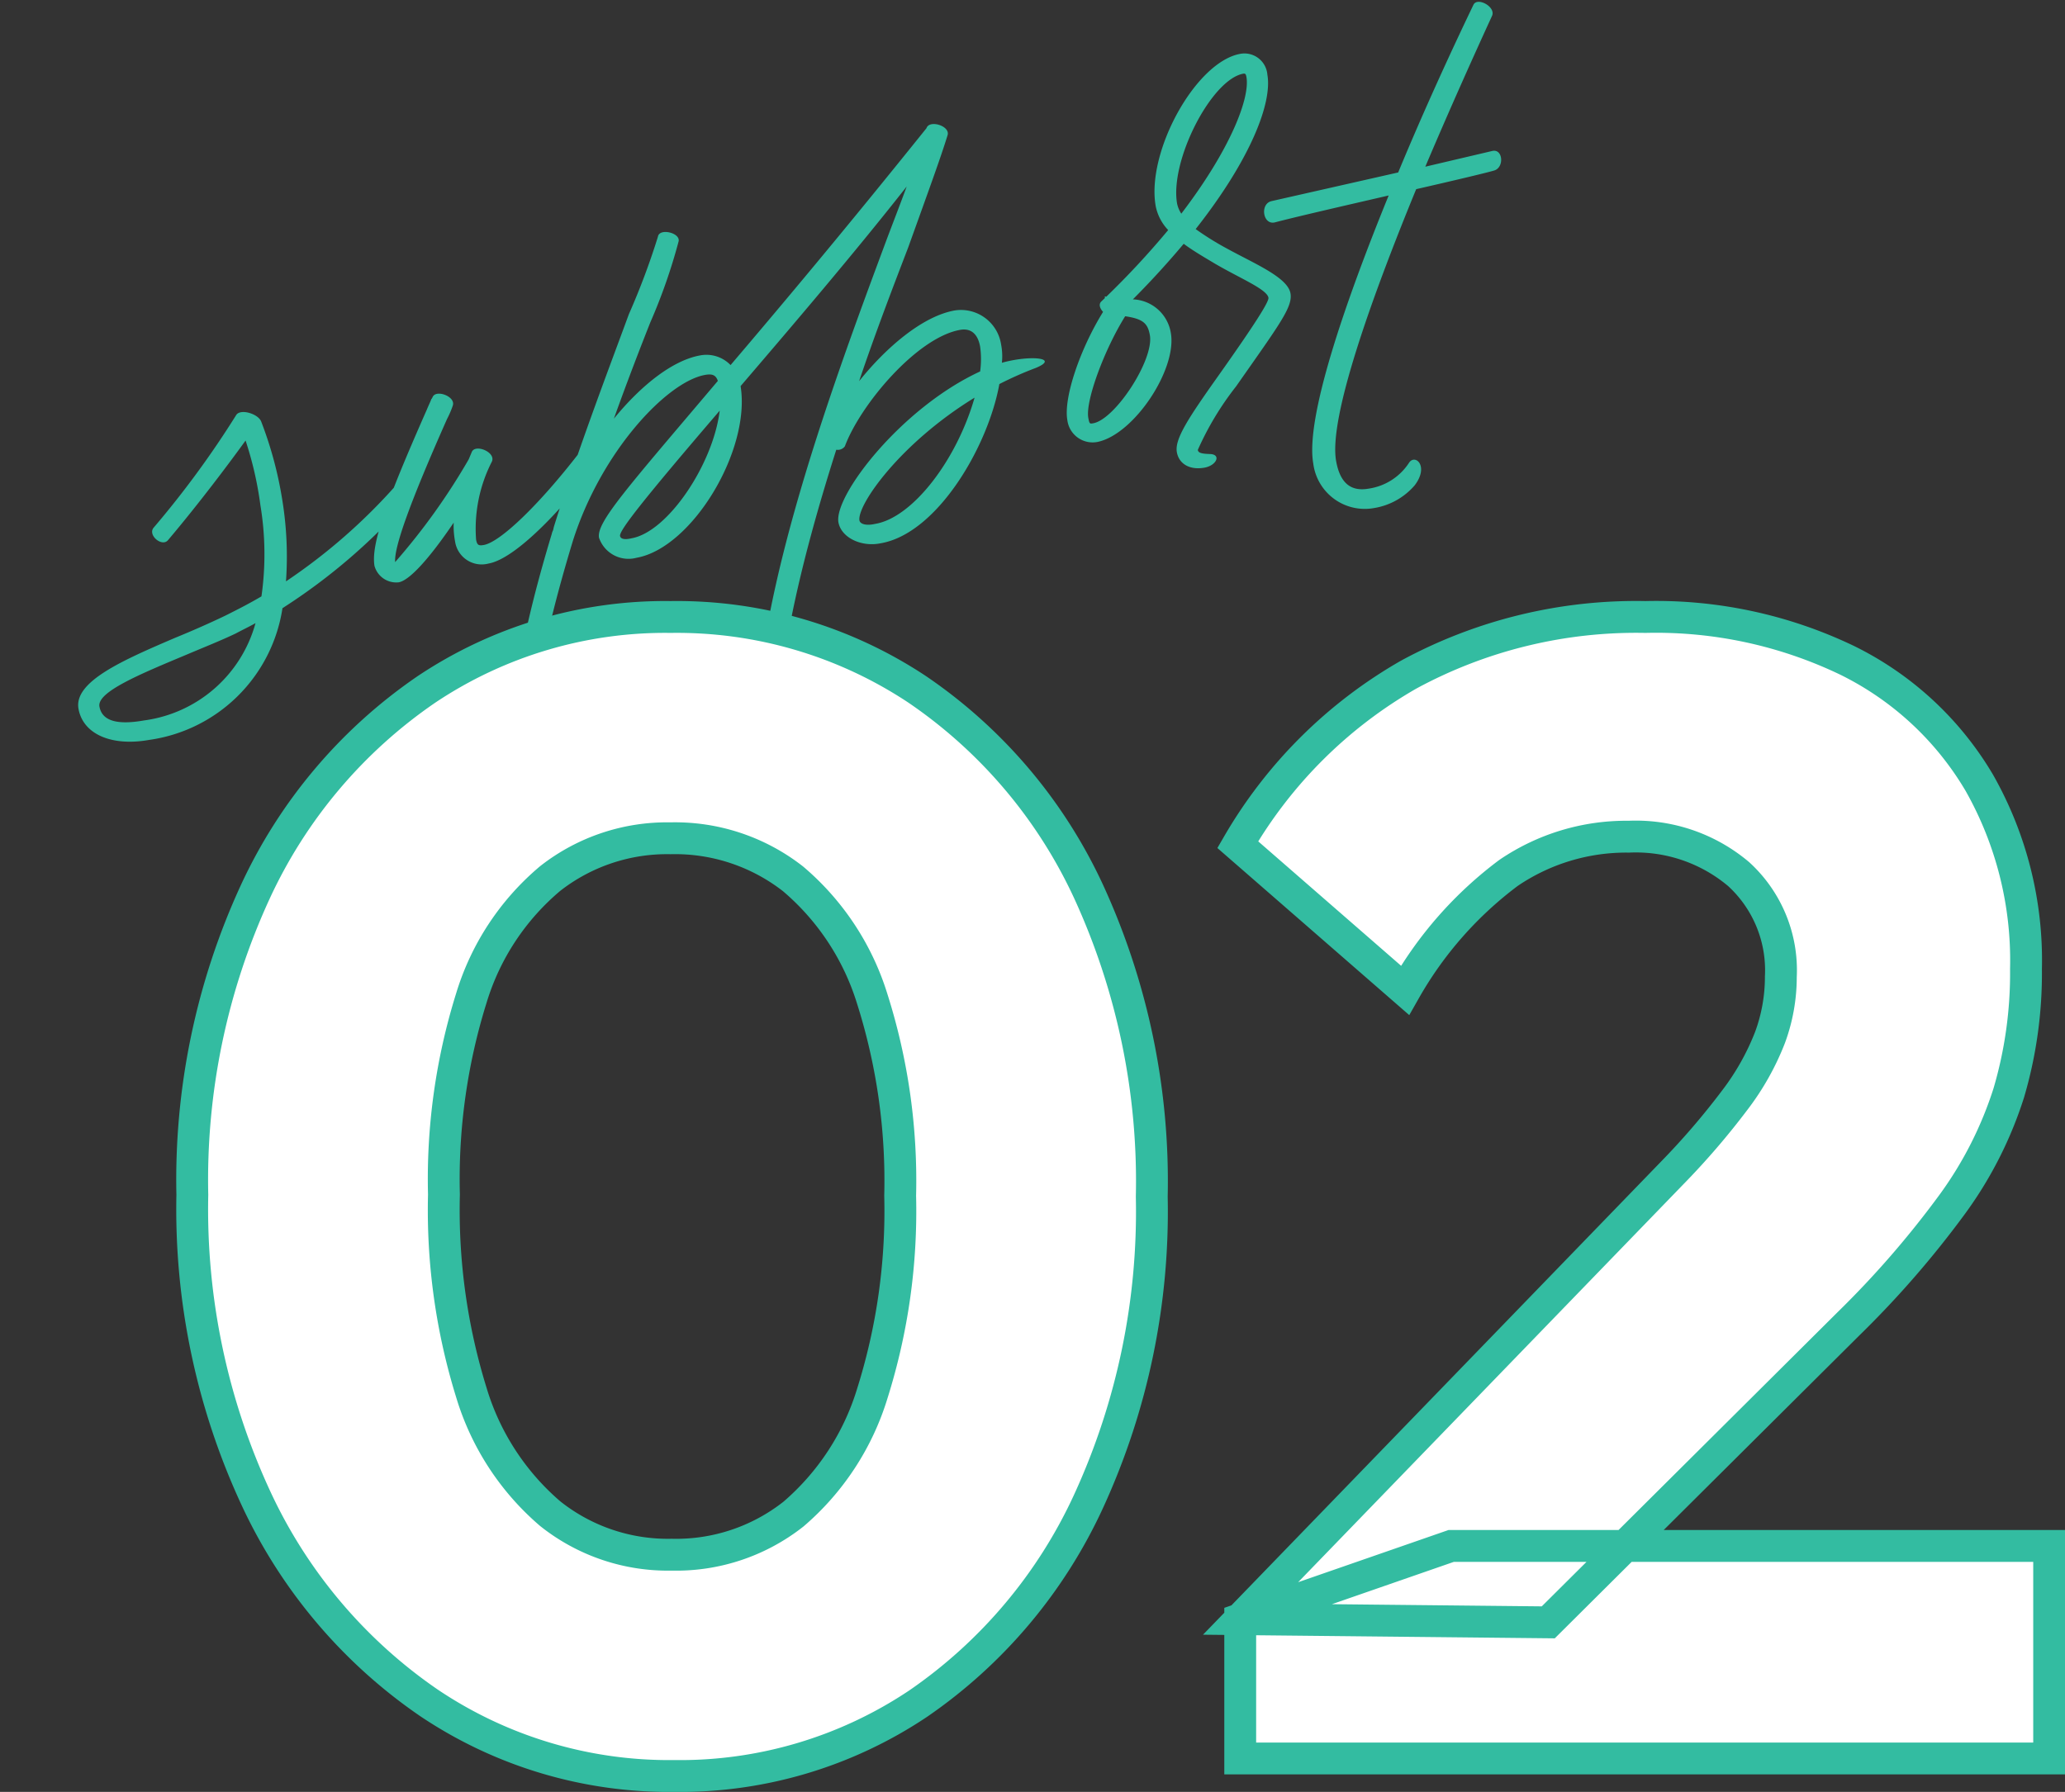
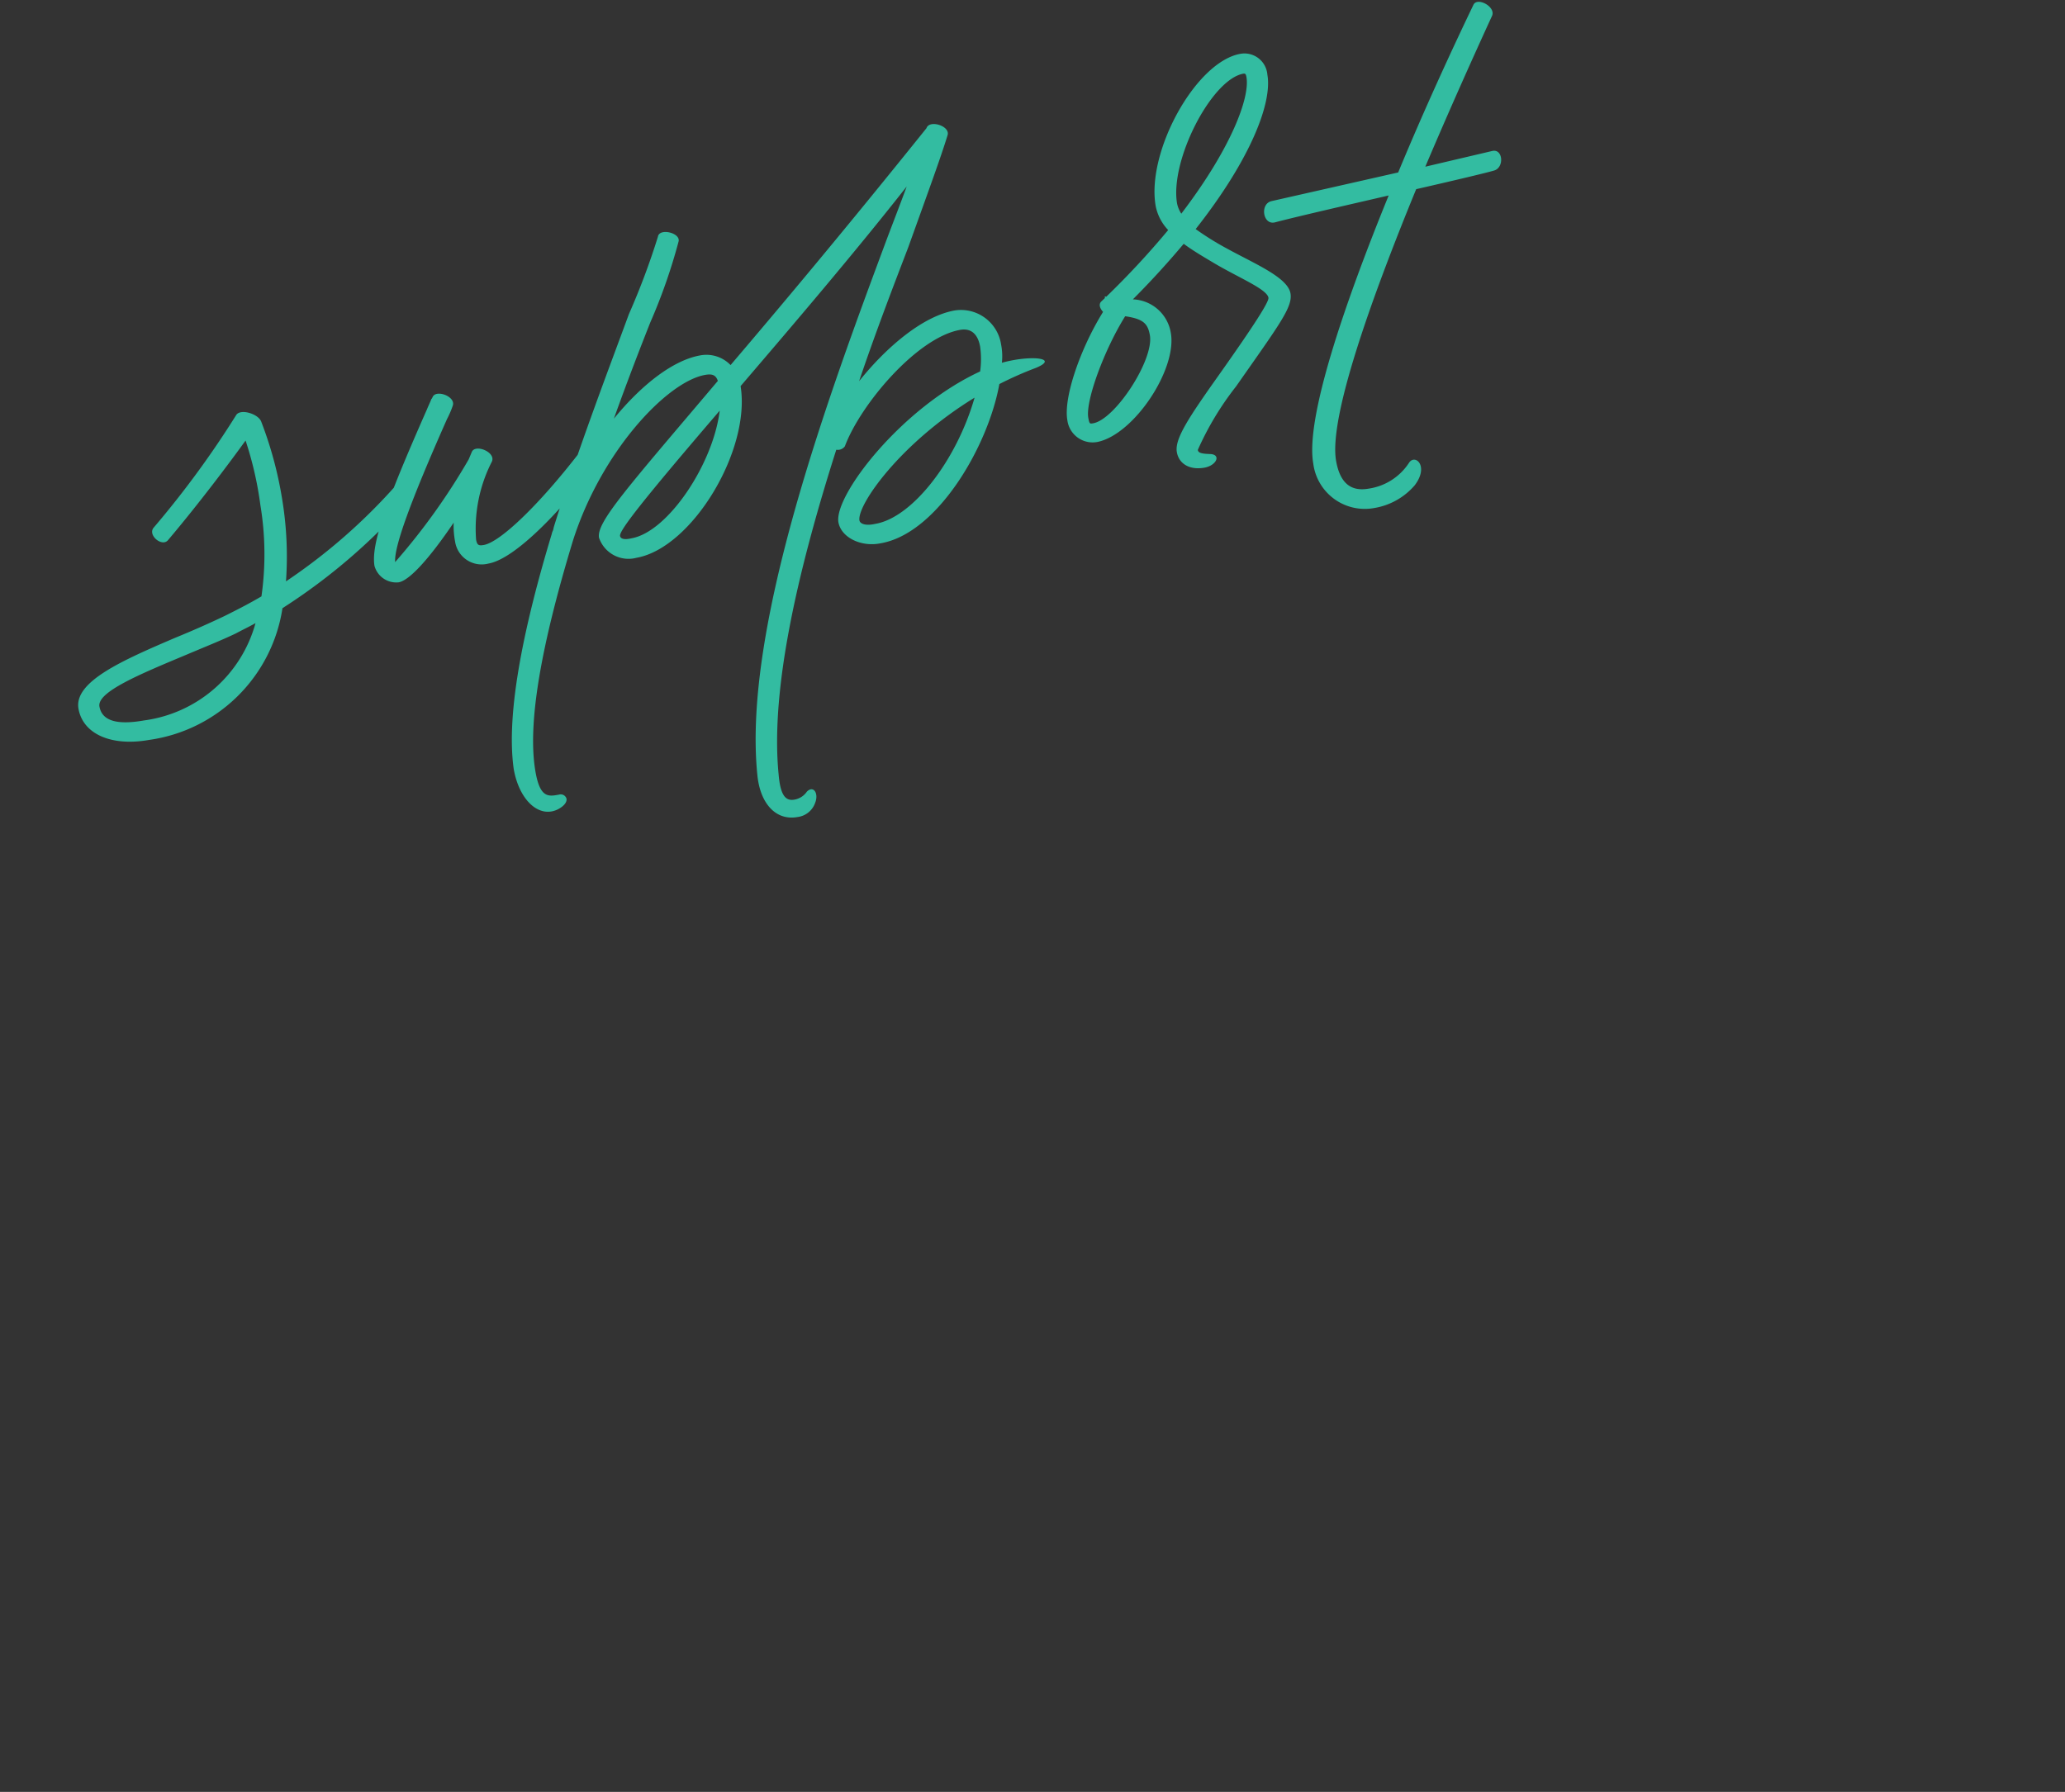
<svg xmlns="http://www.w3.org/2000/svg" width="129.679" height="112.555" viewBox="0 0 129.679 112.555">
  <rect x="0" y="0" width="129.679" height="112.555" fill="#333333" stroke="none" />
  <g id="support02" transform="translate(-274.099 -4539.545)">
    <path id="パス_15554" data-name="パス 15554" d="M-42,6.57A9.85,9.85,0,0,0-32.31-.12a37.149,37.149,0,0,0,9.15-5.46c.48-.39-.3-1.32-.75-.93A36.032,36.032,0,0,1-31.8-1.74a22.093,22.093,0,0,0,.66-5.04,24.187,24.187,0,0,0-.45-5.13c-.12-.51-1.14-1.02-1.47-.66a59.575,59.575,0,0,1-6.33,6.06c-.48.39.3,1.32.75.93,2.31-1.92,4.71-4.17,5.88-5.31a22.08,22.08,0,0,1,.21,4.17,18.8,18.8,0,0,1-.93,5.64c-.72.27-1.47.51-2.49.81-1.08.3-2.19.57-3.3.81-3.45.81-6.75,1.59-6.75,3.33C-46.02,5.49-44.4,6.57-42,6.57Zm-.09-1.26c-1.77,0-2.61-.45-2.61-1.35,0-.93,2.88-1.56,5.94-2.25,1.17-.27,2.34-.51,3.3-.78.45-.15.9-.27,1.32-.42A8.406,8.406,0,0,1-42.09,5.31ZM-24.84-.45c.69,0,2.16-1.14,4.05-3.09a5.255,5.255,0,0,0-.12,1.2A1.687,1.687,0,0,0-19.08-.63c1.95,0,6-3.27,7.65-4.95.42-.42-.36-1.32-.81-.93-3.06,2.79-5.88,4.68-6.93,4.68-.33,0-.42-.06-.42-.42A9.248,9.248,0,0,1-17.76-6.9c.36-.54-.84-1.29-1.14-.81l-.27.42a40.457,40.457,0,0,1-5.67,5.55c.09-.93,1.56-3.51,4.77-8.28a5.77,5.77,0,0,0,.51-.78c.27-.54-.9-1.2-1.17-.72-.06.06-.03.06-.09.09-.06.12-.24.36-.39.6-3.66,5.46-4.92,7.74-4.95,9.09A1.416,1.416,0,0,0-24.84-.45ZM-2.76,18.42a1.346,1.346,0,0,0,1.26-.69c.33-.54.09-1.11-.39-.78a1.19,1.19,0,0,1-.87.36c-.57,0-.81-.45-.69-1.74C-3.03,10.08.12,2.88,3.66-3.87a.545.545,0,0,0,.57-.12c1.41-2.4,5.64-5.94,8.4-5.94.69,0,1.05.45,1.05,1.26a5.668,5.668,0,0,1-.27,1.53C8.16-5.76,3.03-1.08,3,.63c0,.99,1.14,1.8,2.37,1.77,3.6.03,7.71-4.8,9.09-8.55a22.151,22.151,0,0,1,2.43-.6c1.62-.36-.21-.87-2.04-.69A3.848,3.848,0,0,0,15-8.58a2.55,2.55,0,0,0-2.49-2.61c-2.07,0-4.68,1.56-6.69,3.33,1.56-2.85,3.15-5.49,4.5-7.74,2.01-3.51,3-5.22,3.66-6.51.27-.54-.96-1.17-1.23-.66-6.3,5.52-11.07,9.51-14.7,12.51a2.108,2.108,0,0,0-1.77-.93c-1.68,0-3.87,1.11-6.03,2.97,1.2-2.1,2.34-3.99,3.3-5.55a35.429,35.429,0,0,0,2.64-4.71c.21-.51-1.05-1.05-1.23-.51a45.587,45.587,0,0,1-2.64,4.47c-1.92,3.3-4.62,7.8-6.96,12.33l-.09.21a.822.822,0,0,0-.12.21c-2.64,5.22-4.8,10.5-4.92,14.13,0,1.98,1.02,3.33,2.28,2.97.39-.12.66-.33.66-.57a.377.377,0,0,0-.42-.33c-.69,0-1.26.03-1.2-1.92.09-2.94,1.68-7.41,4.83-13.62,2.73-5.22,7.56-8.82,9.99-8.82.45,0,.66.12.72.51-6.78,5.64-9.06,7.41-9.06,8.4A1.955,1.955,0,0,0-9.87.63c3.54,0,8.25-5.4,8.31-9.48,3.87-3.18,8.46-6.96,12.45-10.53-.54.93-1.14,1.92-1.8,3.03C3.93-7.56-4.08,6.06-4.77,15.36-4.92,17.16-4.14,18.42-2.76,18.42ZM-9.96-.63c-.48.03-.69-.09-.69-.27,0-.33,1.68-1.86,7.53-6.66C-4.11-4.32-7.65-.63-9.96-.63ZM5.25,1.14c-.57.03-.93-.15-.93-.39.03-.99,3.36-4.32,8.46-6.33C10.98-1.89,7.62,1.17,5.25,1.14Zm20.97.12c.78,0,1.2-.63.51-.78-.57-.12-.72-.21-.72-.39a18.731,18.731,0,0,1,3.06-3.51c3.36-3.36,4.38-4.29,4.38-5.16,0-1.02-1.89-2.22-3.42-3.45a18.176,18.176,0,0,1-1.74-1.56c4.2-3.75,6.12-6.99,6.12-8.76a1.445,1.445,0,0,0-1.44-1.59c-2.85,0-6.9,5.04-6.9,8.49a3.028,3.028,0,0,0,.51,1.62,52.933,52.933,0,0,1-4.56,3.45.11.11,0,0,0-.09-.03v.09l-.27.18c-.21.15-.15.42,0,.66-1.8,2.01-3.39,4.86-3.39,6.3A1.6,1.6,0,0,0,19.92-1.5c2.34-.09,5.7-3.63,5.7-5.94a2.508,2.508,0,0,0-1.98-2.49c1.41-.99,2.64-1.95,3.75-2.88.48.51,1.08,1.02,1.74,1.59,1.38,1.17,2.91,2.13,2.91,2.67,0,.24-1.05,1.41-3.9,4.23C25.77-1.98,24.69-.84,24.69,0,24.69.75,25.29,1.26,26.22,1.26ZM27.57-14.7a1.892,1.892,0,0,1-.15-.66c0-2.73,3.48-7.32,5.52-7.32.12,0,.15.06.15.24C33.09-21.09,31.29-18.12,27.57-14.7Zm-7.74,12c-.21,0-.24,0-.24-.39,0-1.08,1.74-4.05,3.39-5.88,1.08.36,1.32.69,1.32,1.44C24.3-5.97,21.24-2.7,19.83-2.7ZM36.27,5.61a4.262,4.262,0,0,0,2.76-.96c1.11-1.02.39-1.95-.09-1.47a3.652,3.652,0,0,1-2.79,1.17c-1.14,0-1.71-.66-1.71-2.07,0-2.73,3.93-9.63,7.92-15.93,2.4-.12,4.47-.24,5.01-.3.69-.06.81-1.29.09-1.23l-4.29.24c2.22-3.42,4.35-6.54,5.76-8.58.39-.51-.69-1.38-1.02-.9-1.68,2.34-4.11,5.82-6.48,9.54l-8.16.39c-.75.06-.78,1.41,0,1.35,1.47-.12,4.47-.27,7.32-.42C36.66-7.32,33-.69,33,2.19A3.259,3.259,0,0,0,36.27,5.61Z" transform="matrix(0.985, -0.174, 0.174, 0.985, 323.684, 4572.243)" fill="#33bca1" />
-     <path id="パス_15555" data-name="パス 15555" d="M-28.07,1.1A27.015,27.015,0,0,1-43.476-3.5a31.752,31.752,0,0,1-10.85-12.834,43.145,43.145,0,0,1-4-19.067,43.253,43.253,0,0,1,3.947-19.02A31.284,31.284,0,0,1-43.633-67.145,26.954,26.954,0,0,1-28.281-71.7,27.28,27.28,0,0,1-12.8-67.15,31.156,31.156,0,0,1-2.023-54.413,43.565,43.565,0,0,1,1.925-35.287,43.562,43.562,0,0,1-2.023-16.2,31.251,31.251,0,0,1-12.744-3.445,26.876,26.876,0,0,1-28.07,1.1Zm-.15-13.9a11.891,11.891,0,0,0,7.645-2.55,16.189,16.189,0,0,0,4.95-7.575,38.119,38.119,0,0,0,1.75-12.422A37.73,37.73,0,0,0-15.625-47.7,16.1,16.1,0,0,0-20.6-55.25a12.028,12.028,0,0,0-7.694-2.55,11.9,11.9,0,0,0-7.556,2.525,15.777,15.777,0,0,0-4.95,7.5,38.1,38.1,0,0,0-1.725,12.353A38.723,38.723,0,0,0-40.8-22.975a16.11,16.11,0,0,0,4.95,7.6A11.858,11.858,0,0,0-28.22-12.8Zm35.7,4.05,27.1-28a47.2,47.2,0,0,0,3.975-4.625,16.037,16.037,0,0,0,2.2-3.925,11,11,0,0,0,.675-3.8,8.178,8.178,0,0,0-2.65-6.45,10.013,10.013,0,0,0-6.9-2.35,13.13,13.13,0,0,0-7.55,2.275,23.958,23.958,0,0,0-6.5,7.375L7.325-57.4A29.122,29.122,0,0,1,18.05-68.075,29.931,29.931,0,0,1,32.925-71.7,27.7,27.7,0,0,1,45.6-68.975a19.741,19.741,0,0,1,8.3,7.7A22.614,22.614,0,0,1,56.825-49.6a26.57,26.57,0,0,1-1.075,7.775,24.345,24.345,0,0,1-3.525,6.975,60.616,60.616,0,0,1-6.55,7.55L26.825-8.55Zm0,8.75V-8.75l13.25-4.6h37.55V0Z" transform="translate(344.503 4650)" fill="#fff" stroke="#33bca1" stroke-width="2" />
  </g>
</svg>